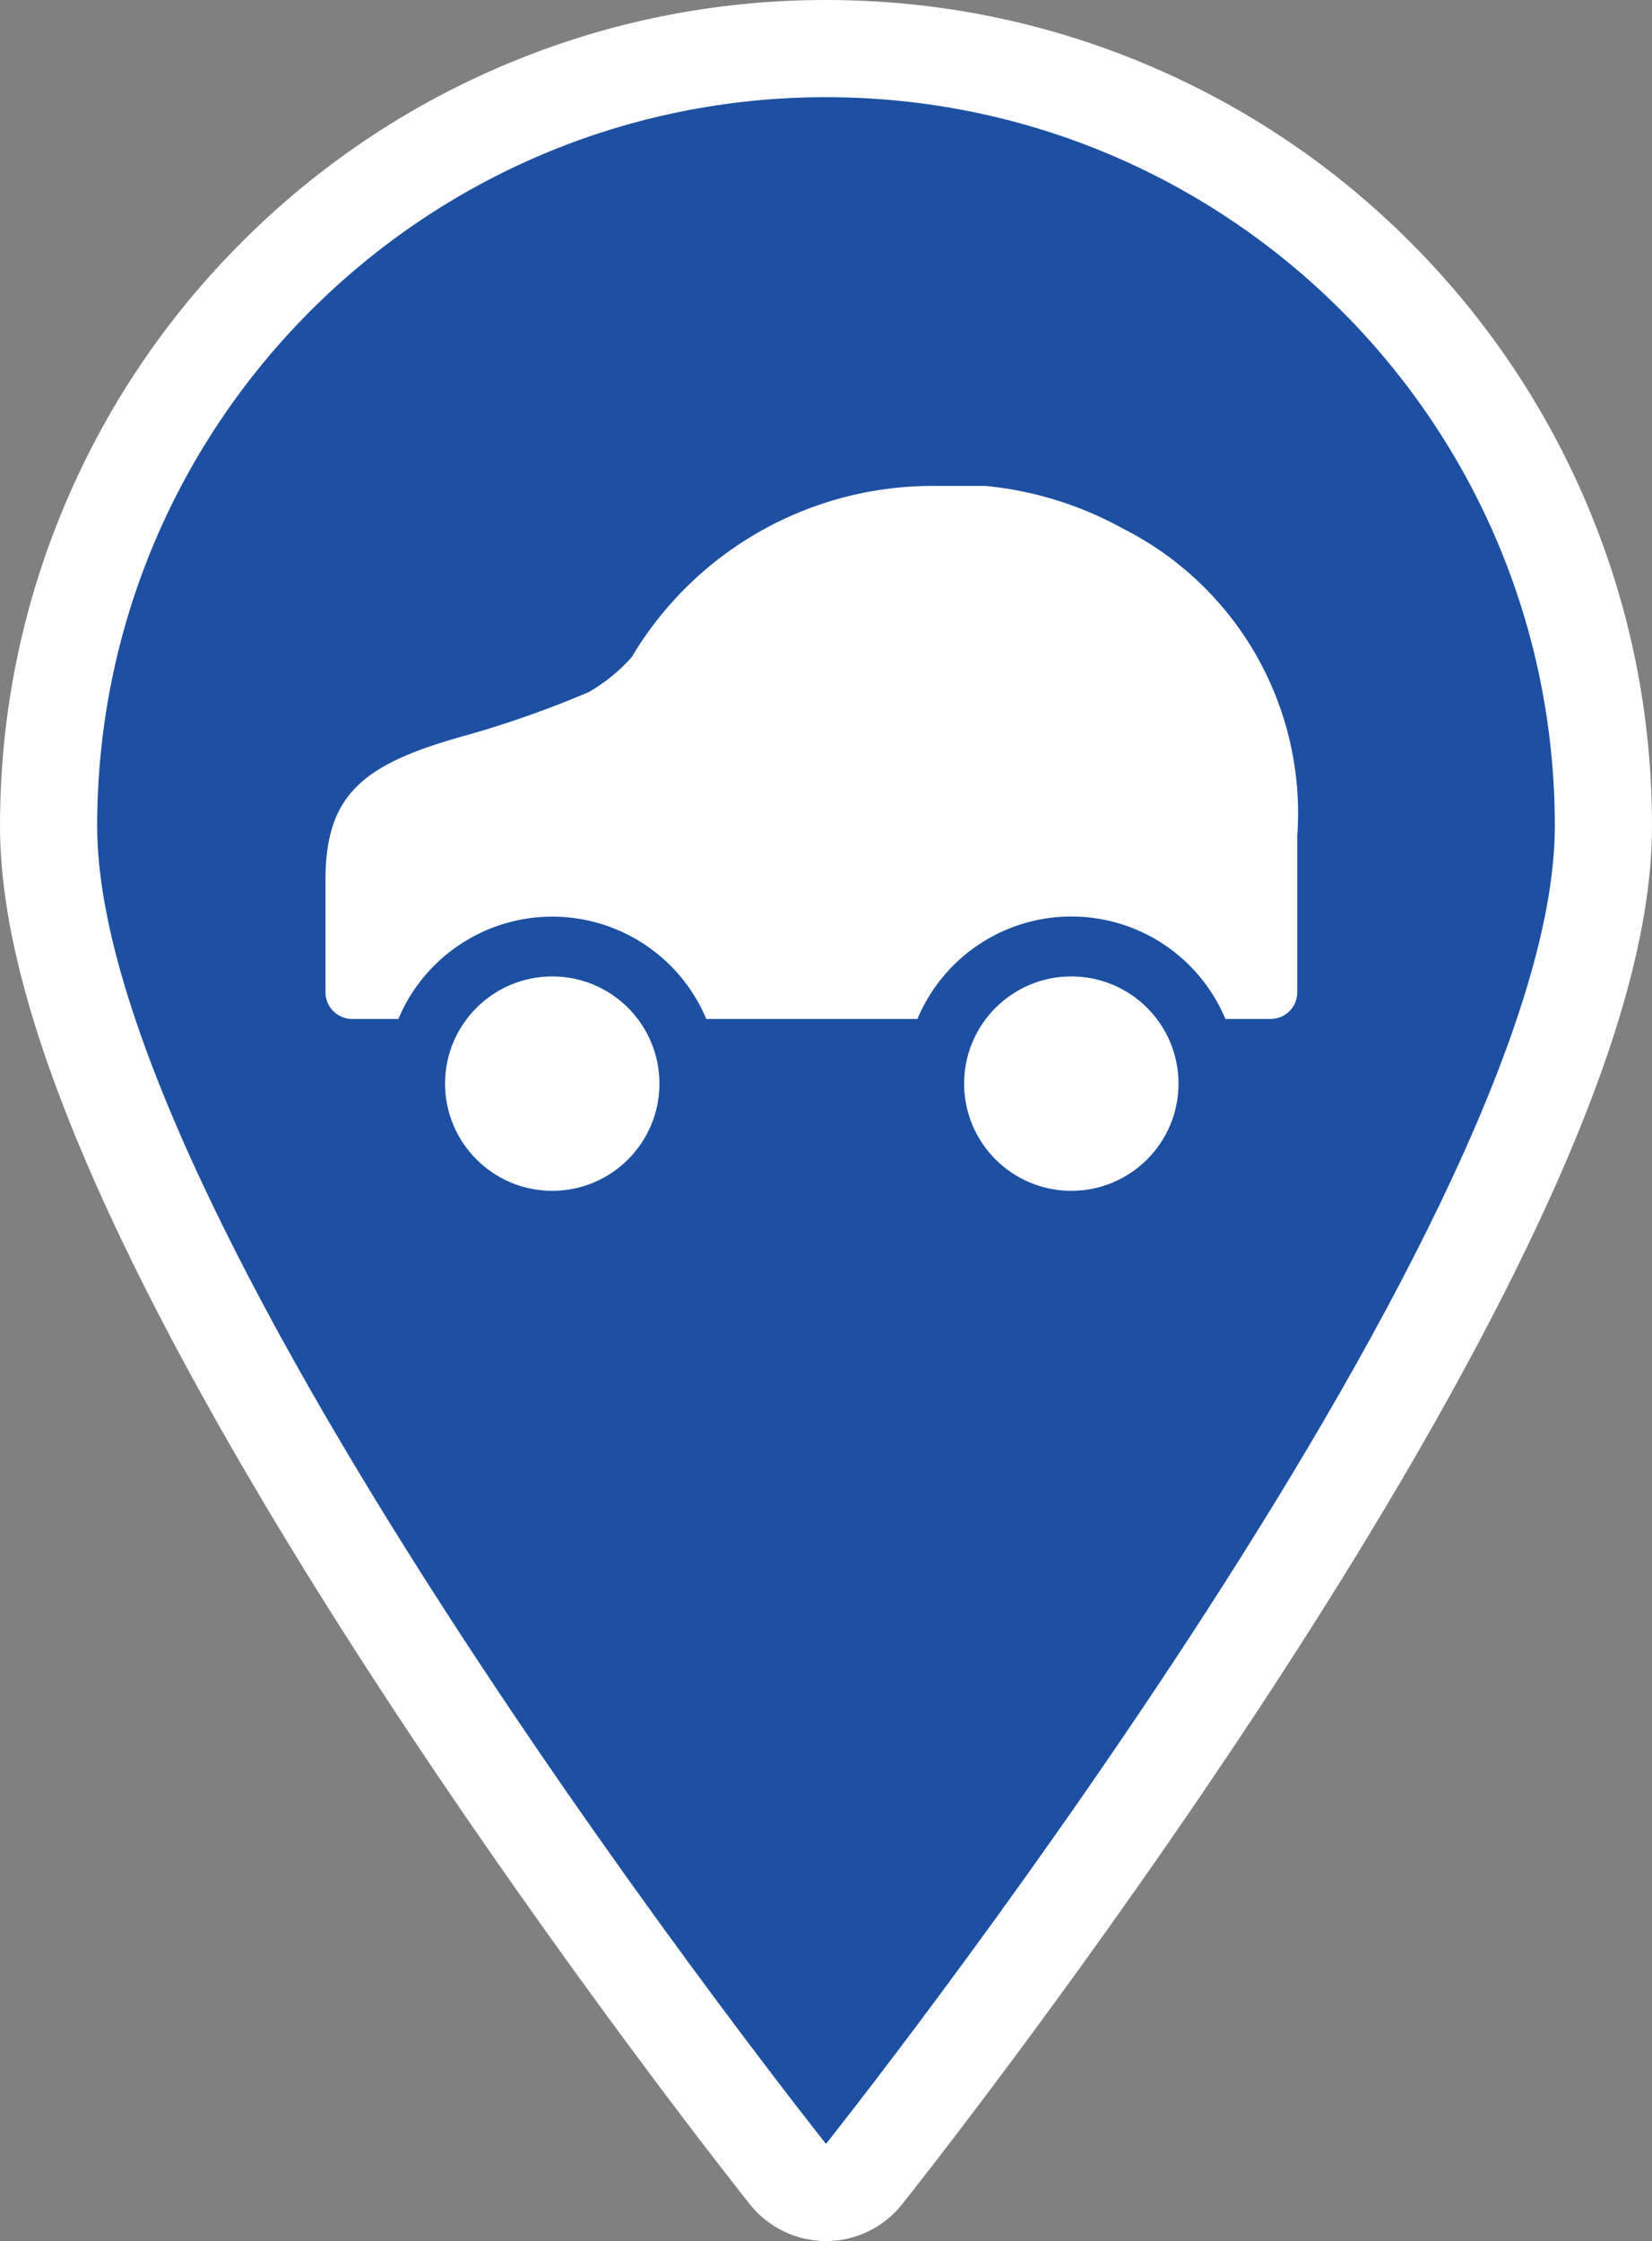
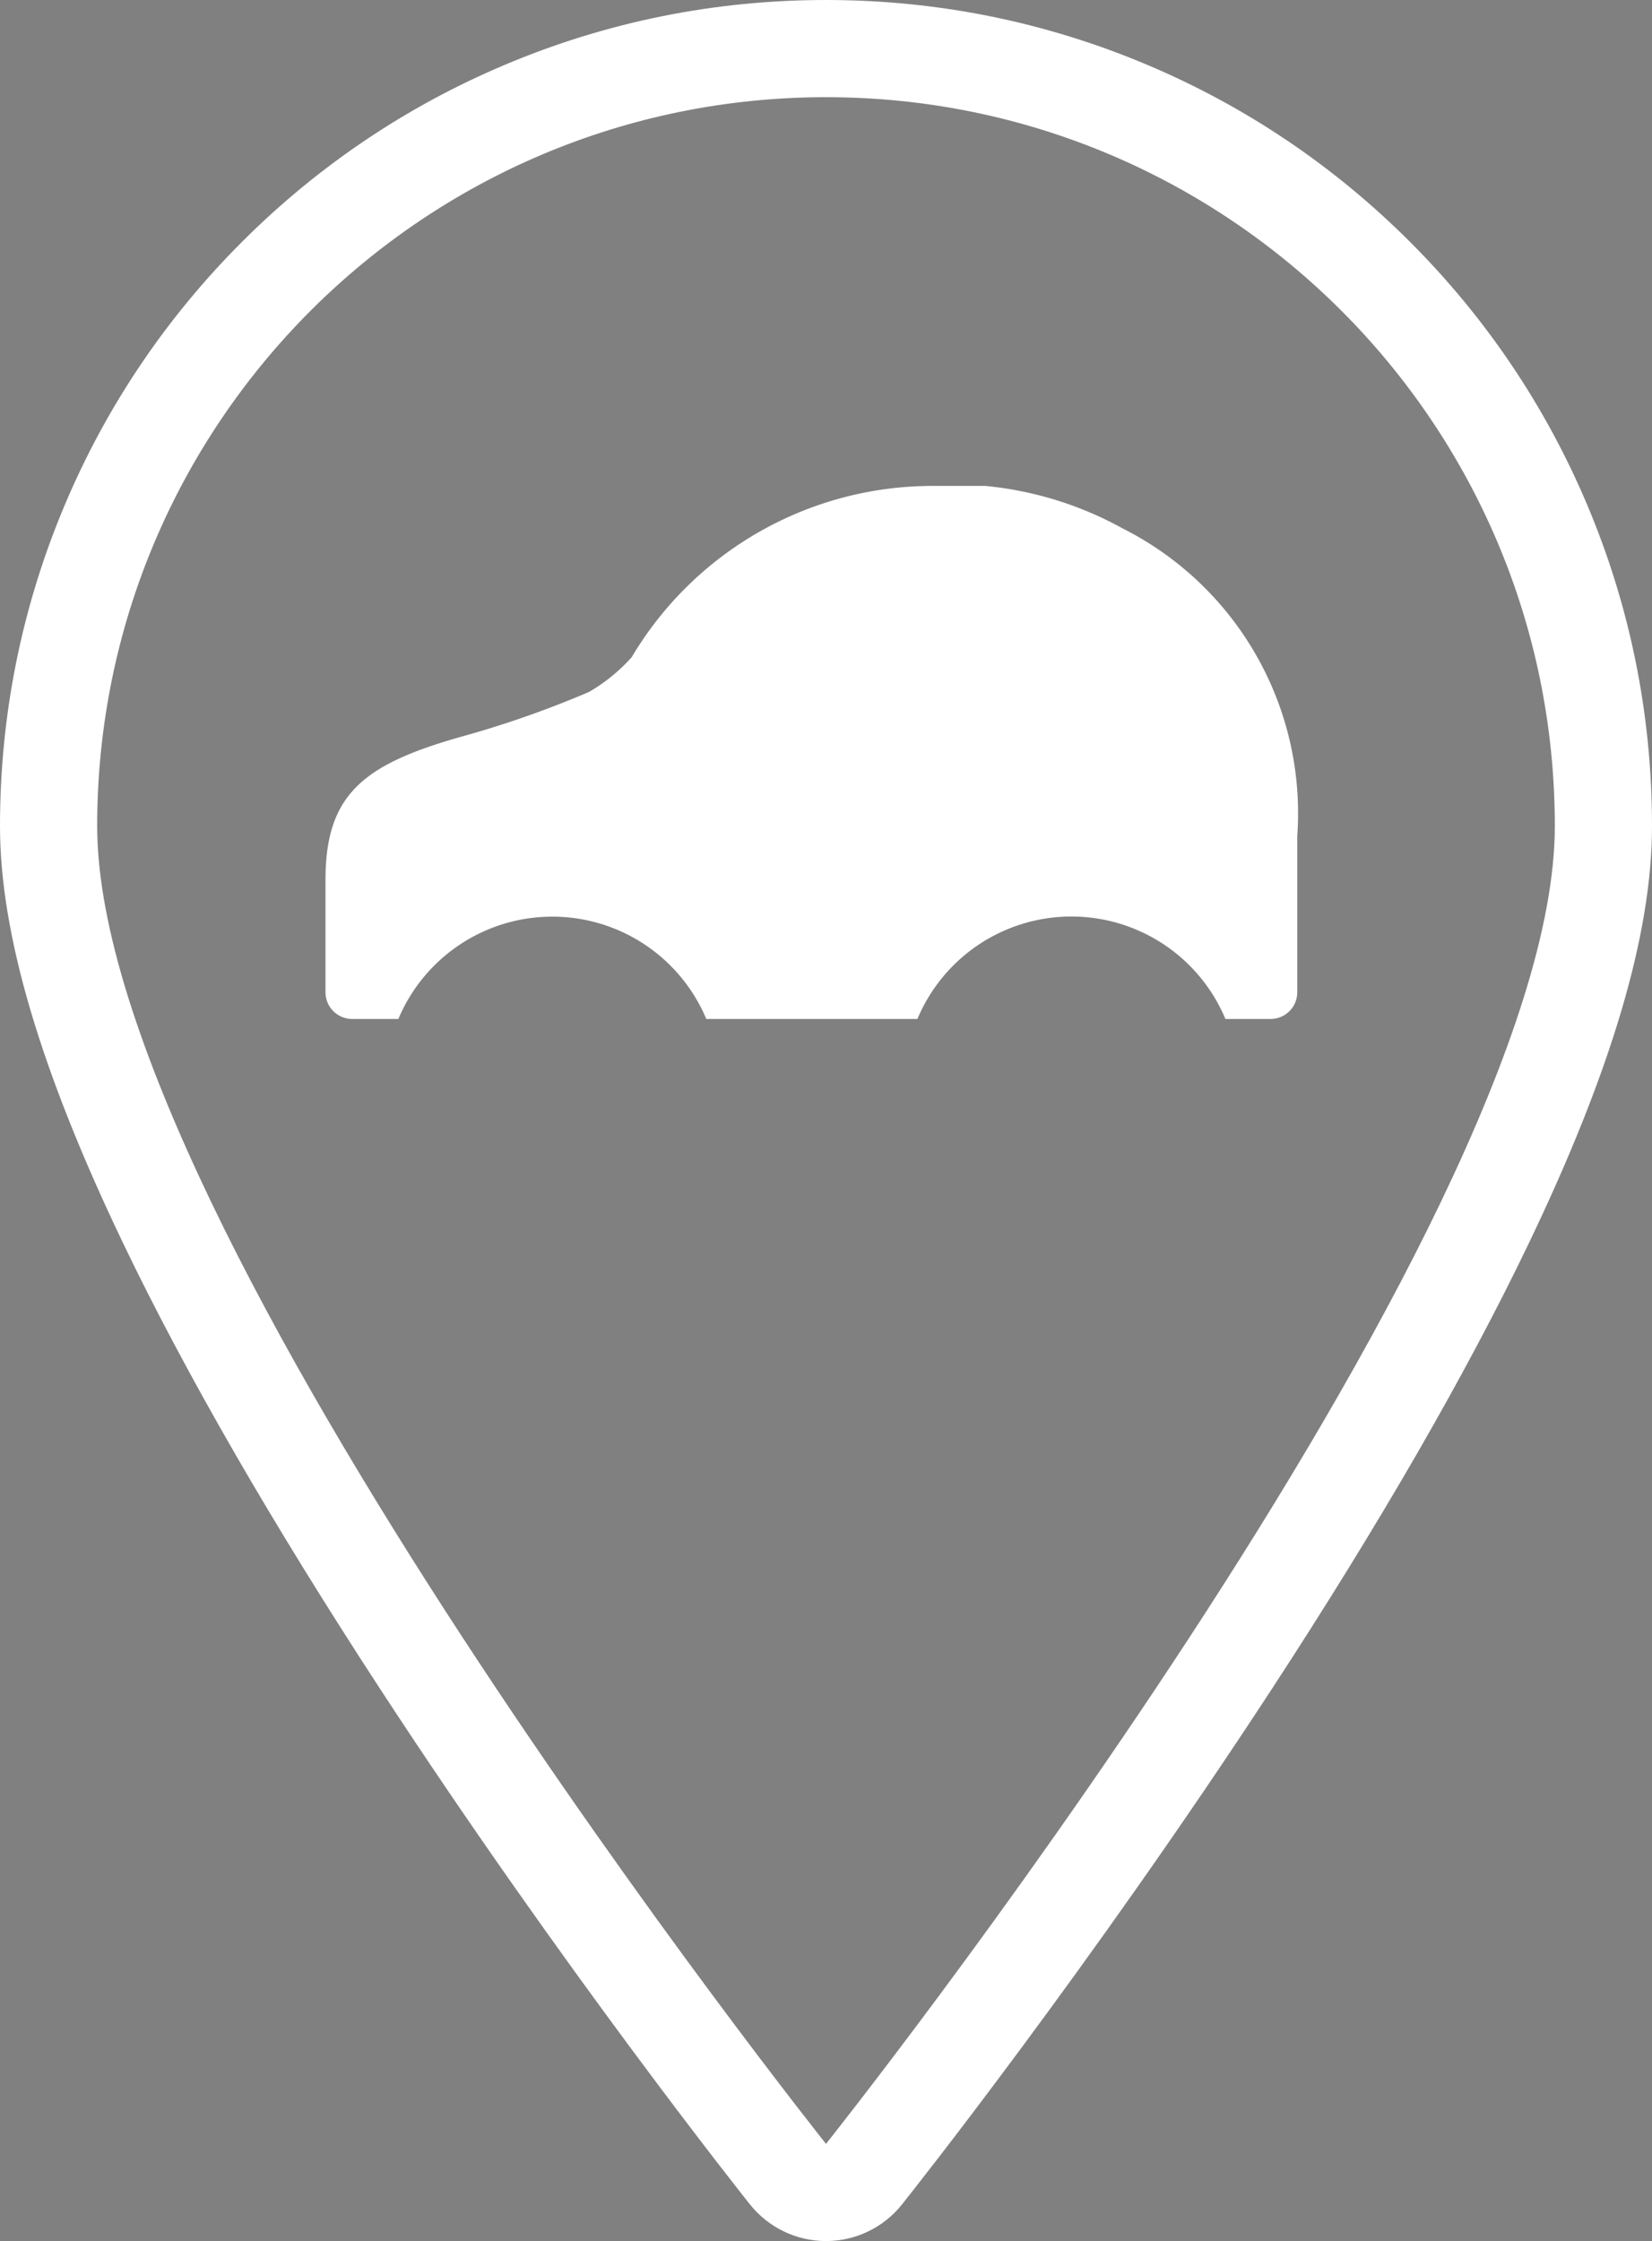
<svg xmlns="http://www.w3.org/2000/svg" width="34" height="46.119" viewBox="0 0 34 46.119">
  <rect x="0" y="0" width="34" height="46.119" fill="#808080" stroke="none" />
  <g id="icon_point_p" transform="translate(2 2)">
    <g id="Path_9445" data-name="Path 9445" transform="translate(-2901.703 -1150.883)" fill="#1d50a2" stroke-linejoin="round">
-       <path d="M 2916.703 1194.607 L 2915.921 1193.625 C 2915.883 1193.578 2912.098 1188.813 2908.365 1183.096 C 2903.281 1175.307 2900.703 1169.516 2900.703 1165.883 C 2900.703 1161.609 2902.367 1157.591 2905.389 1154.569 C 2908.411 1151.547 2912.429 1149.883 2916.703 1149.883 C 2920.977 1149.883 2924.995 1151.547 2928.017 1154.569 C 2931.039 1157.591 2932.703 1161.609 2932.703 1165.883 C 2932.703 1169.516 2930.125 1175.307 2925.04 1183.096 C 2921.308 1188.813 2917.523 1193.578 2917.485 1193.625 L 2916.703 1194.607 Z" stroke="none" />
      <path d="M 2916.703 1150.883 C 2908.419 1150.883 2901.703 1157.598 2901.703 1165.883 C 2901.703 1174.167 2916.703 1193.002 2916.703 1193.002 C 2916.703 1193.002 2931.703 1174.167 2931.703 1165.883 C 2931.703 1157.598 2924.987 1150.883 2916.703 1150.883 M 2916.703 1148.883 C 2918.997 1148.883 2921.223 1149.333 2923.321 1150.22 C 2925.345 1151.076 2927.163 1152.301 2928.724 1153.862 C 2930.284 1155.422 2931.51 1157.24 2932.366 1159.265 C 2933.253 1161.362 2933.703 1163.589 2933.703 1165.883 C 2933.703 1168.105 2932.872 1170.918 2931.162 1174.48 C 2929.88 1177.152 2928.103 1180.234 2925.878 1183.642 C 2922.119 1189.399 2918.423 1194.053 2918.267 1194.248 C 2917.888 1194.724 2917.312 1195.002 2916.703 1195.002 C 2916.094 1195.002 2915.518 1194.724 2915.138 1194.248 C 2914.983 1194.053 2911.286 1189.399 2907.528 1183.642 C 2905.303 1180.234 2903.525 1177.152 2902.243 1174.48 C 2900.534 1170.918 2899.703 1168.105 2899.703 1165.883 C 2899.703 1163.589 2900.153 1161.362 2901.04 1159.265 C 2901.896 1157.24 2903.122 1155.422 2904.682 1153.862 C 2906.243 1152.301 2908.061 1151.076 2910.085 1150.22 C 2912.182 1149.333 2914.409 1148.883 2916.703 1148.883 Z" stroke="none" fill="#fff" />
    </g>
-     <circle id="Ellipse_113" data-name="Ellipse 113" cx="11" cy="11" r="11" transform="translate(4 3.686)" fill="none" />
    <g id="Group_32248" data-name="Group 32248" transform="translate(-3266.203 -1150.995)">
-       <circle id="Ellipse_141" data-name="Ellipse 141" cx="2.206" cy="2.206" r="2.206" transform="translate(3273.363 1169.089)" fill="#fff" />
-       <circle id="Ellipse_142" data-name="Ellipse 142" cx="2.206" cy="2.206" r="2.206" transform="translate(3284.046 1169.089)" fill="#fff" />
      <path id="Path_9642" data-name="Path 9642" d="M3287.311,1159.871a7.267,7.267,0,0,0-2.828-.876h-1.057a7.2,7.2,0,0,0-6.223,3.526,3.611,3.611,0,0,1-.88.715,21.012,21.012,0,0,1-2.662.93c-2,.569-2.759,1.195-2.759,2.939v2.31a.549.549,0,0,0,.549.549h.951a3.437,3.437,0,0,1,6.337,0l4.346,0a3.436,3.436,0,0,1,6.338,0l.931,0a.548.548,0,0,0,.548-.549V1166.2A6.561,6.561,0,0,0,3287.311,1159.871Z" fill="#fff" />
    </g>
  </g>
</svg>